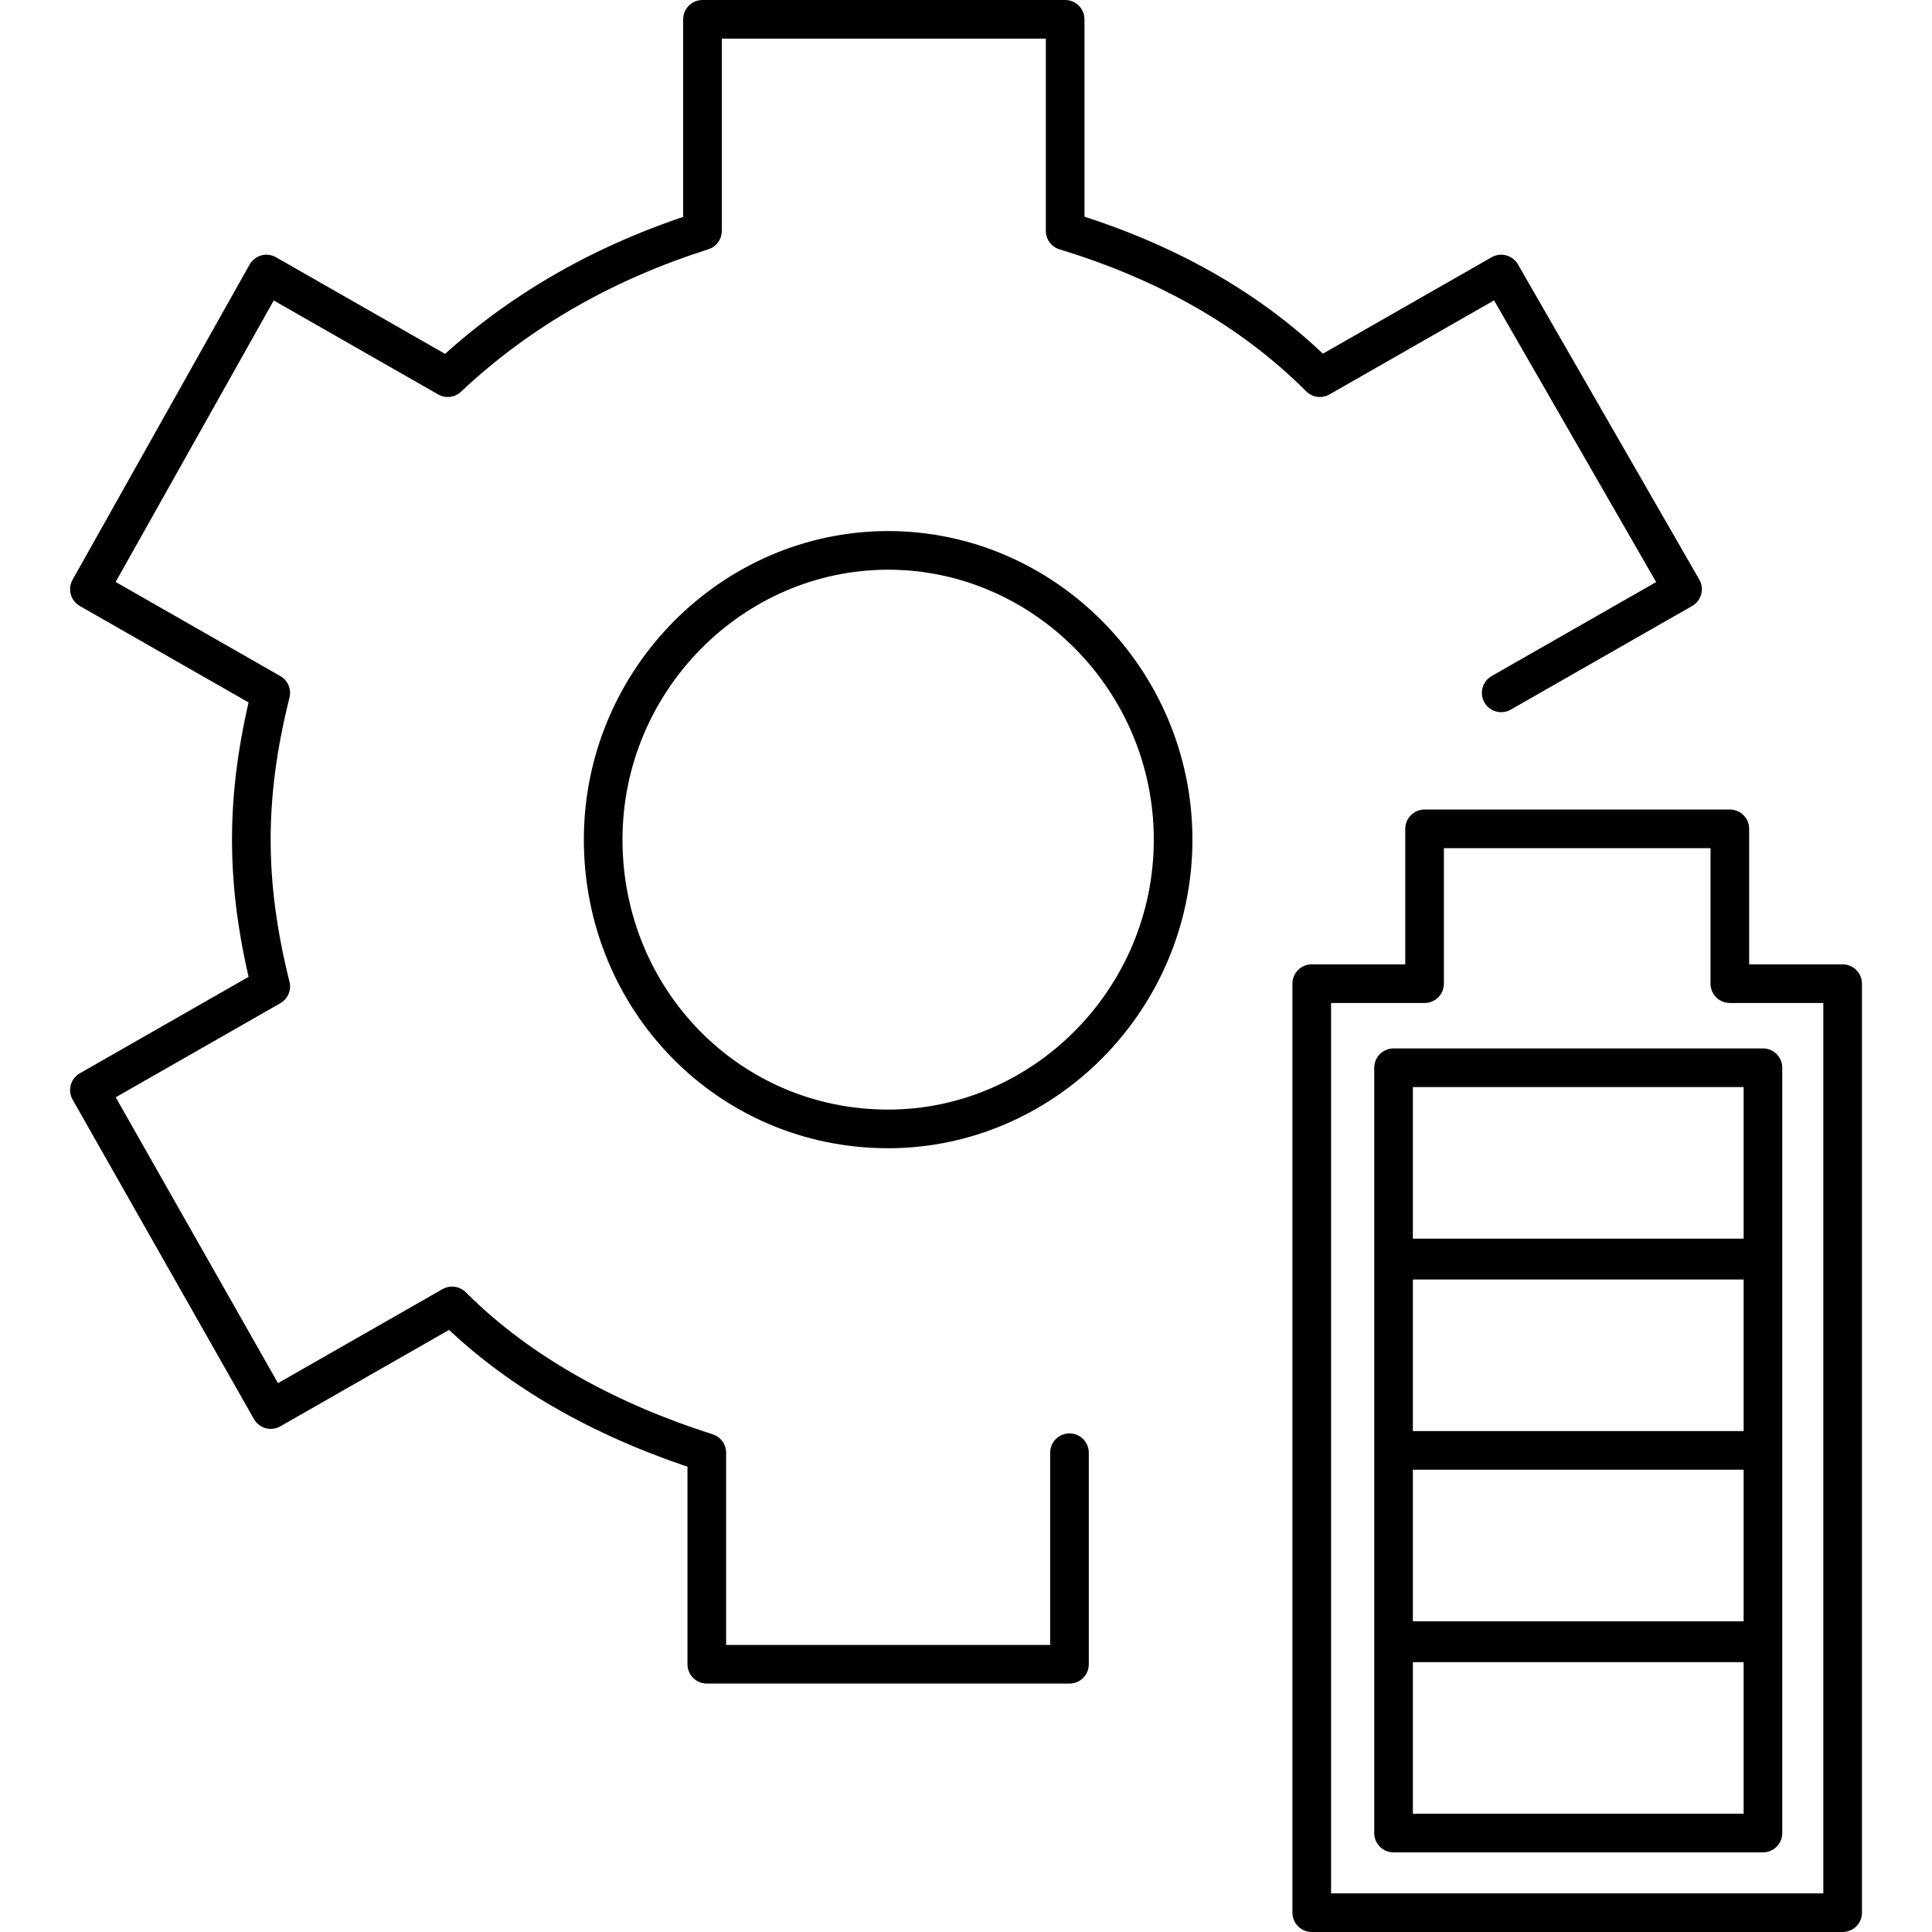
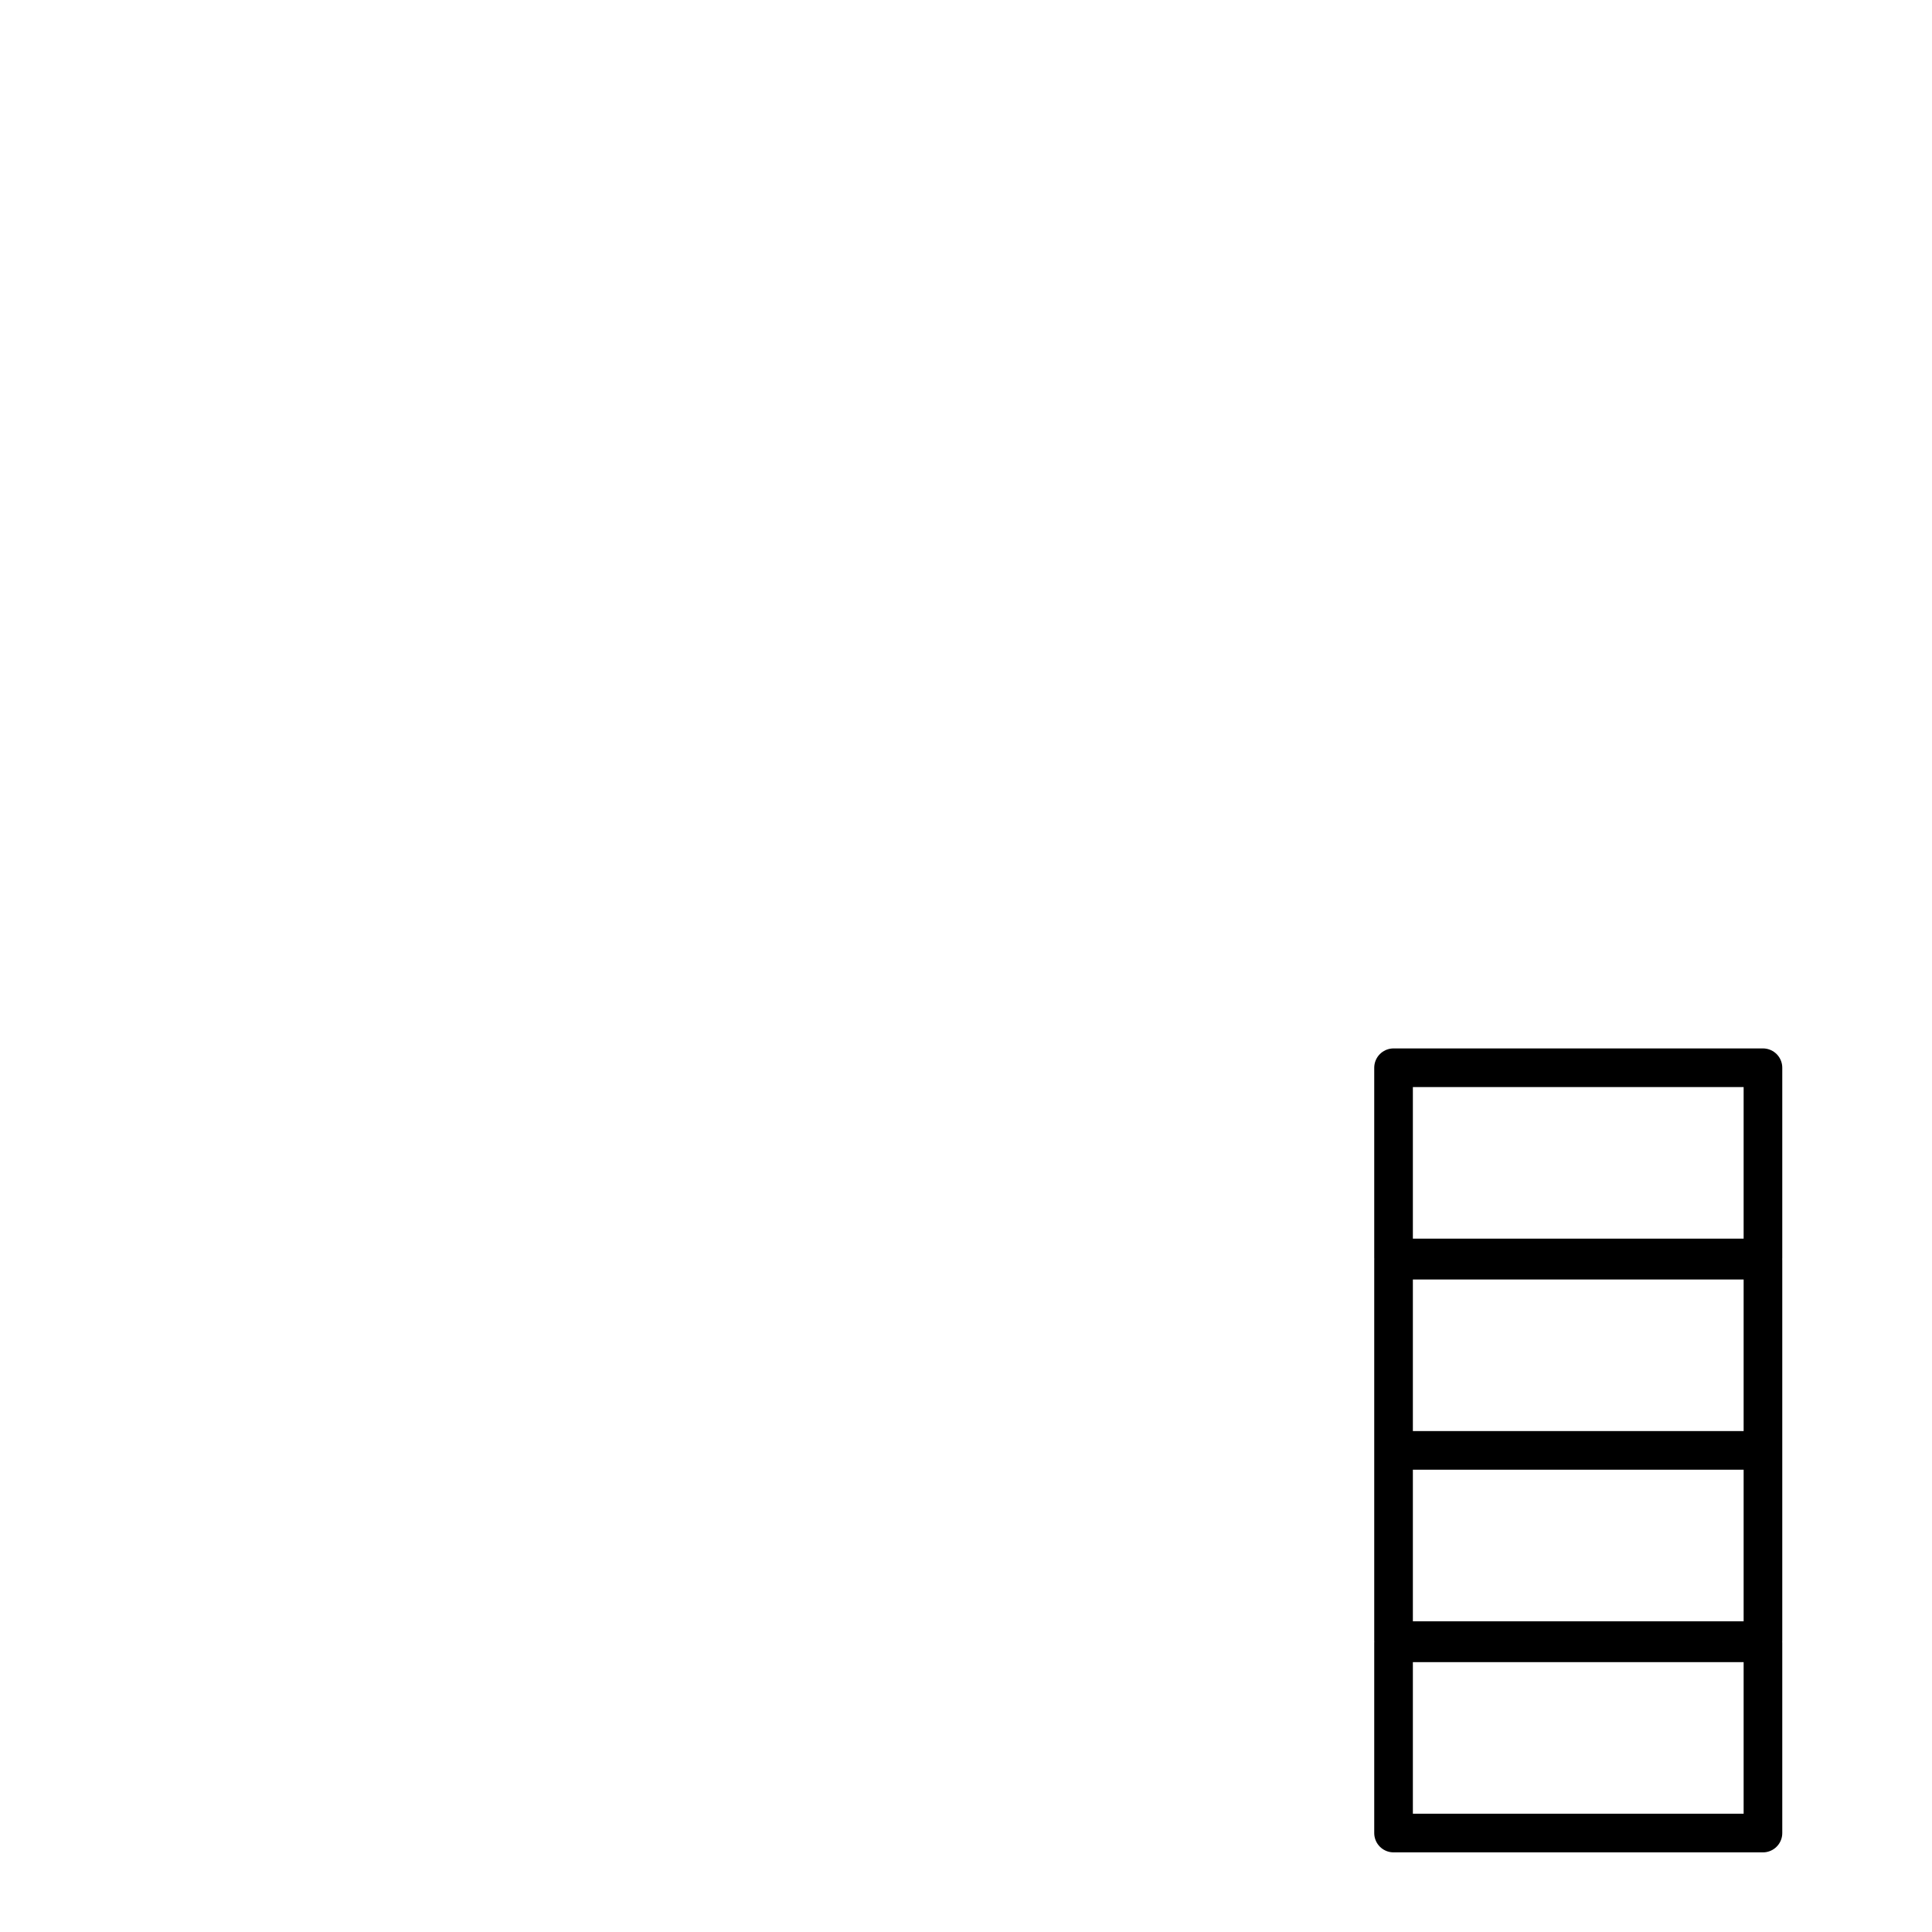
<svg xmlns="http://www.w3.org/2000/svg" id="Layer_1" viewBox="0 0 50 50" width="50" height="50" style="enable-background:new 0 0 50 50;" xml:space="preserve">
  <defs>
    <style>
      .st0 {
        stroke-linecap: round;
      }

      .st0, .st1 {
        fill: none;
        stroke: #000;
        stroke-linejoin: round;
      }
    </style>
  </defs>
-   <path class="st0" d="M38.851,17.931l4.693-2.682-4.693-8.157-4.693,2.682c-1.788-1.788-4.022-3.017-6.592-3.799V.5h-9.386v5.475c-2.458.782-4.693,2.011-6.592,3.799l-4.693-2.682L2.314,15.249l4.693,2.682c-.67,2.682-.67,4.916,0,7.598l-4.693,2.682,4.693,8.268,4.693-2.682c1.788,1.788,4.134,3.017,6.592,3.799v5.475h9.386v-5.475M30.36,21.73c0,4.134-3.352,7.486-7.375,7.486-4.134,0-7.375-3.352-7.375-7.486s3.352-7.486,7.375-7.486,7.375,3.352,7.375,7.486Z" />
  <g>
    <path class="st0" d="M45.568,32.556h-9.503v-4.923h9.56v4.923h-.057ZM45.568,37.536h-9.503v-4.923h9.56v4.923h-.057ZM45.568,42.459h-9.503v-4.923h9.56v4.923h-.057ZM45.568,47.439h-9.503v-4.923h9.56v4.923h-.057Z" />
-     <path class="st1" d="M36.867,25.457h-2.919v24.043h13.739v-24.043h-2.919v-4.007h-7.9v4.007Z" />
  </g>
</svg>